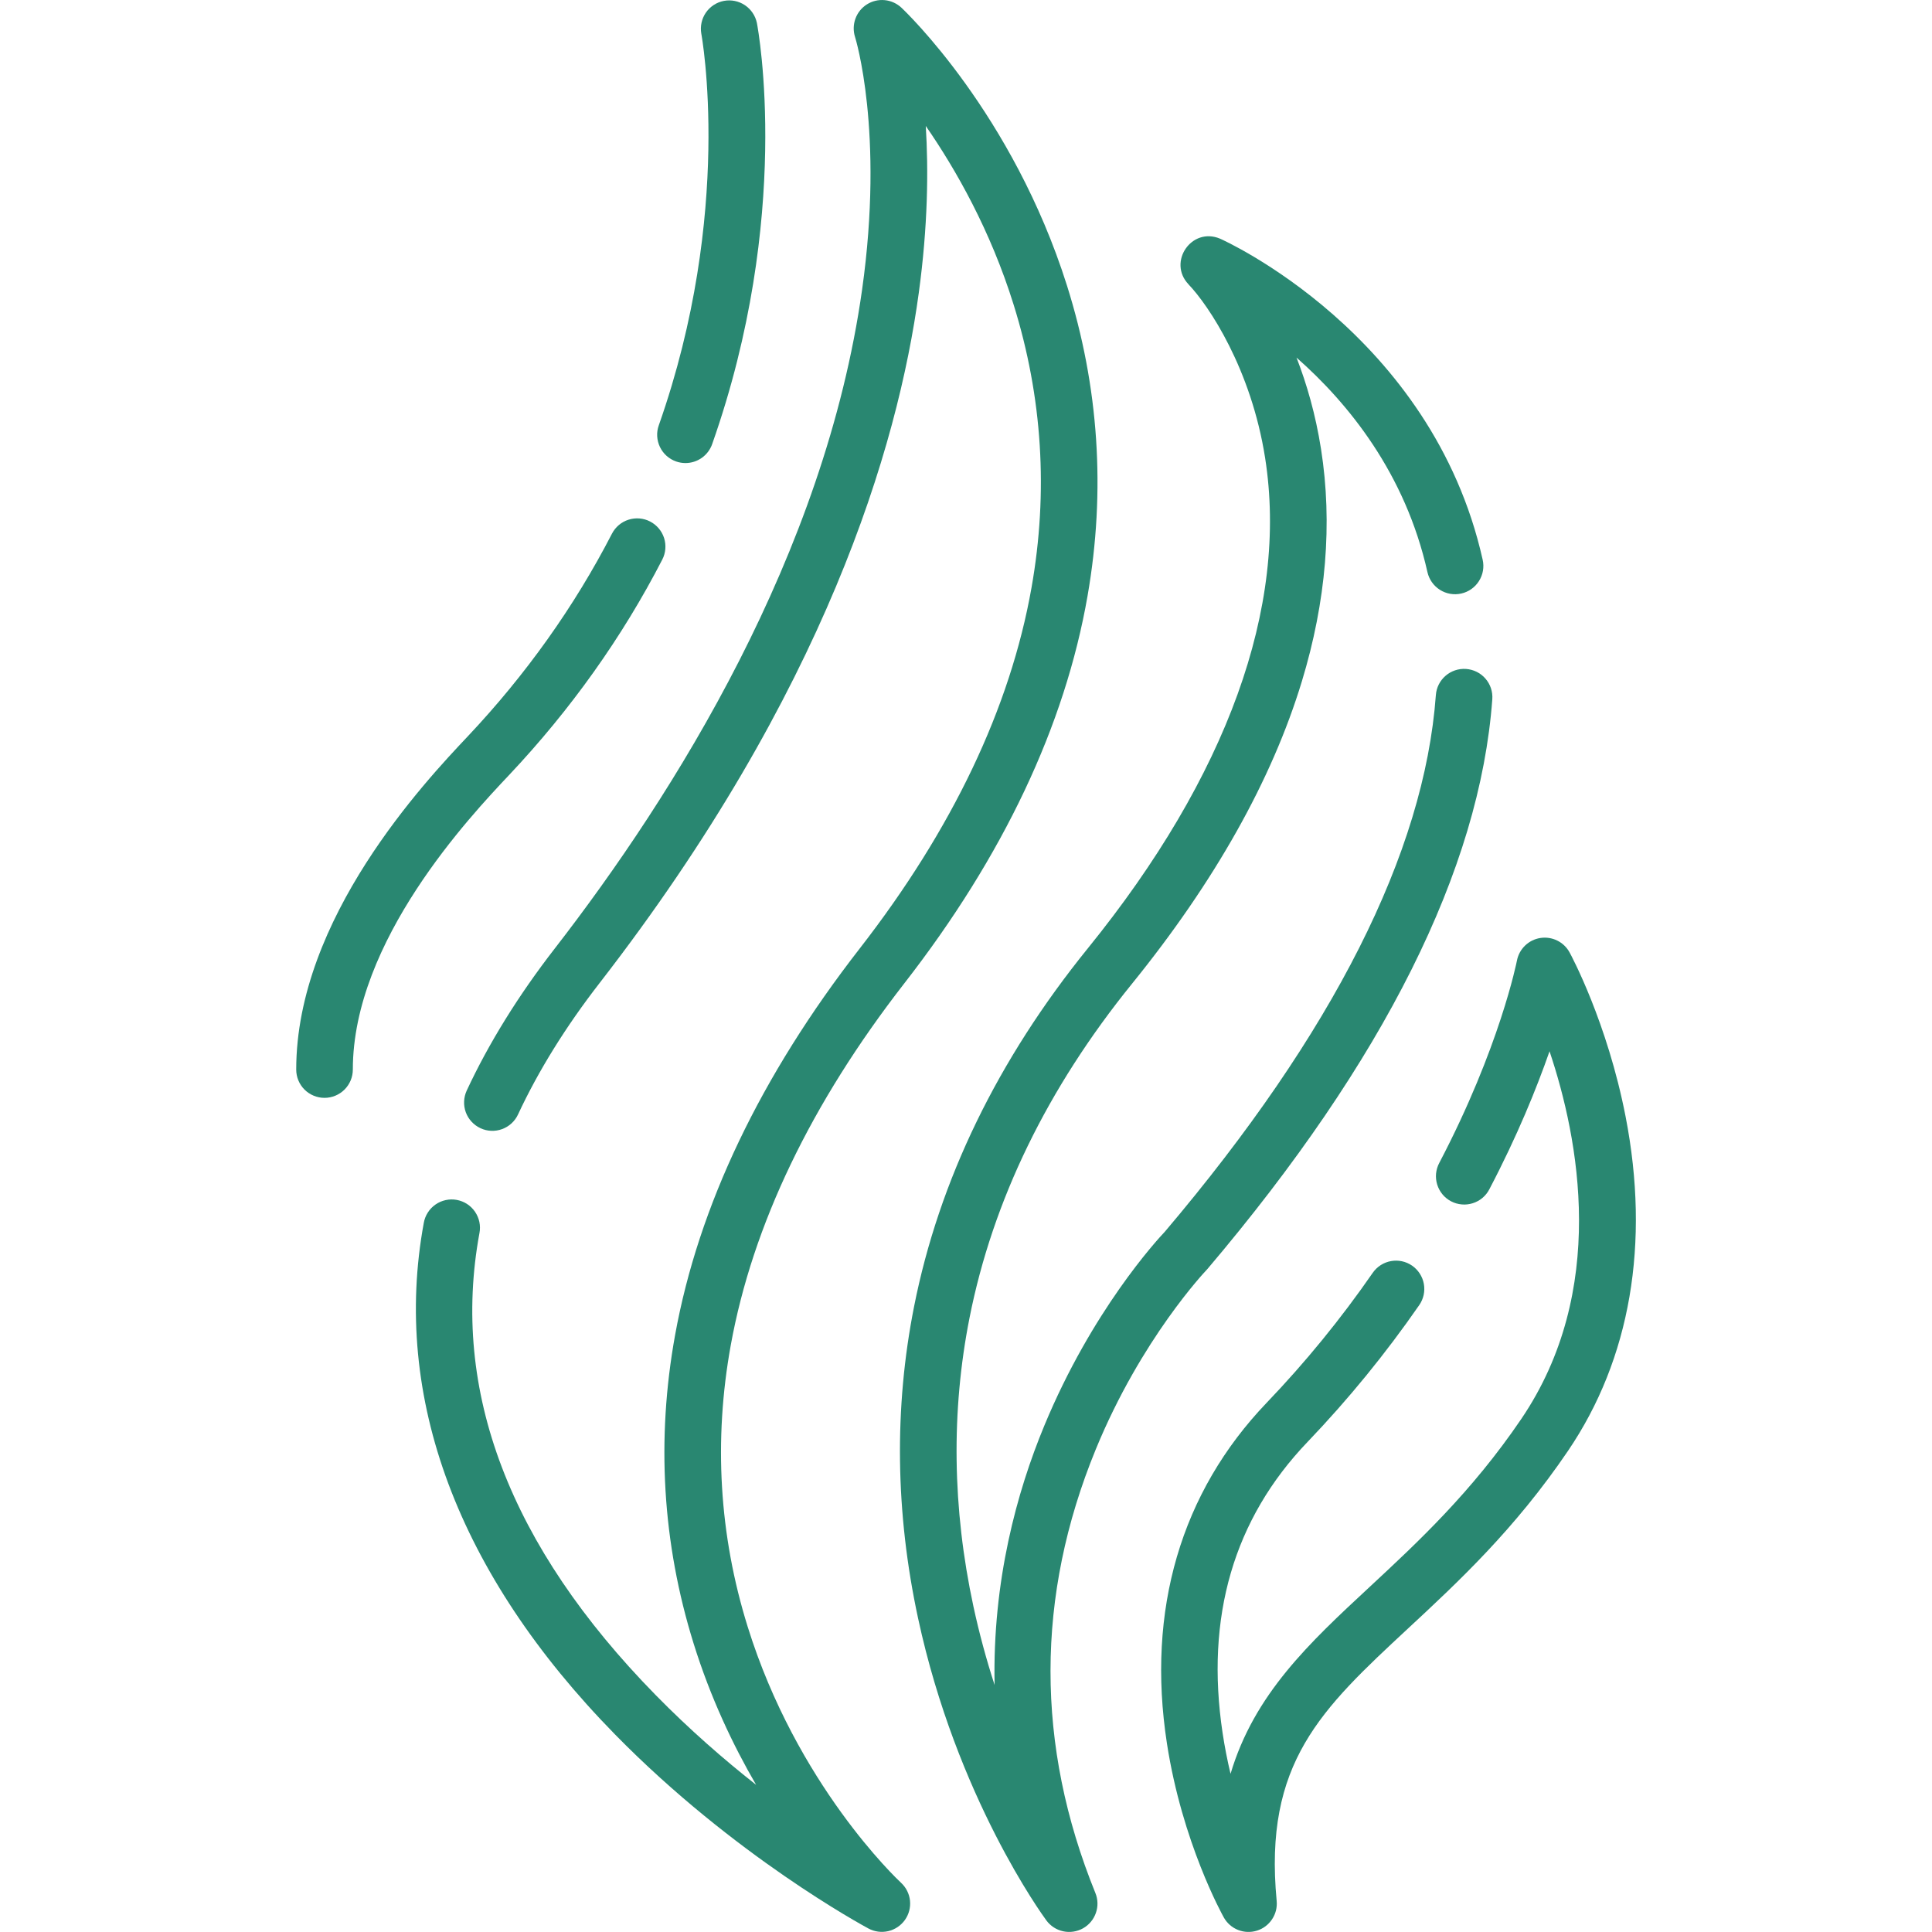
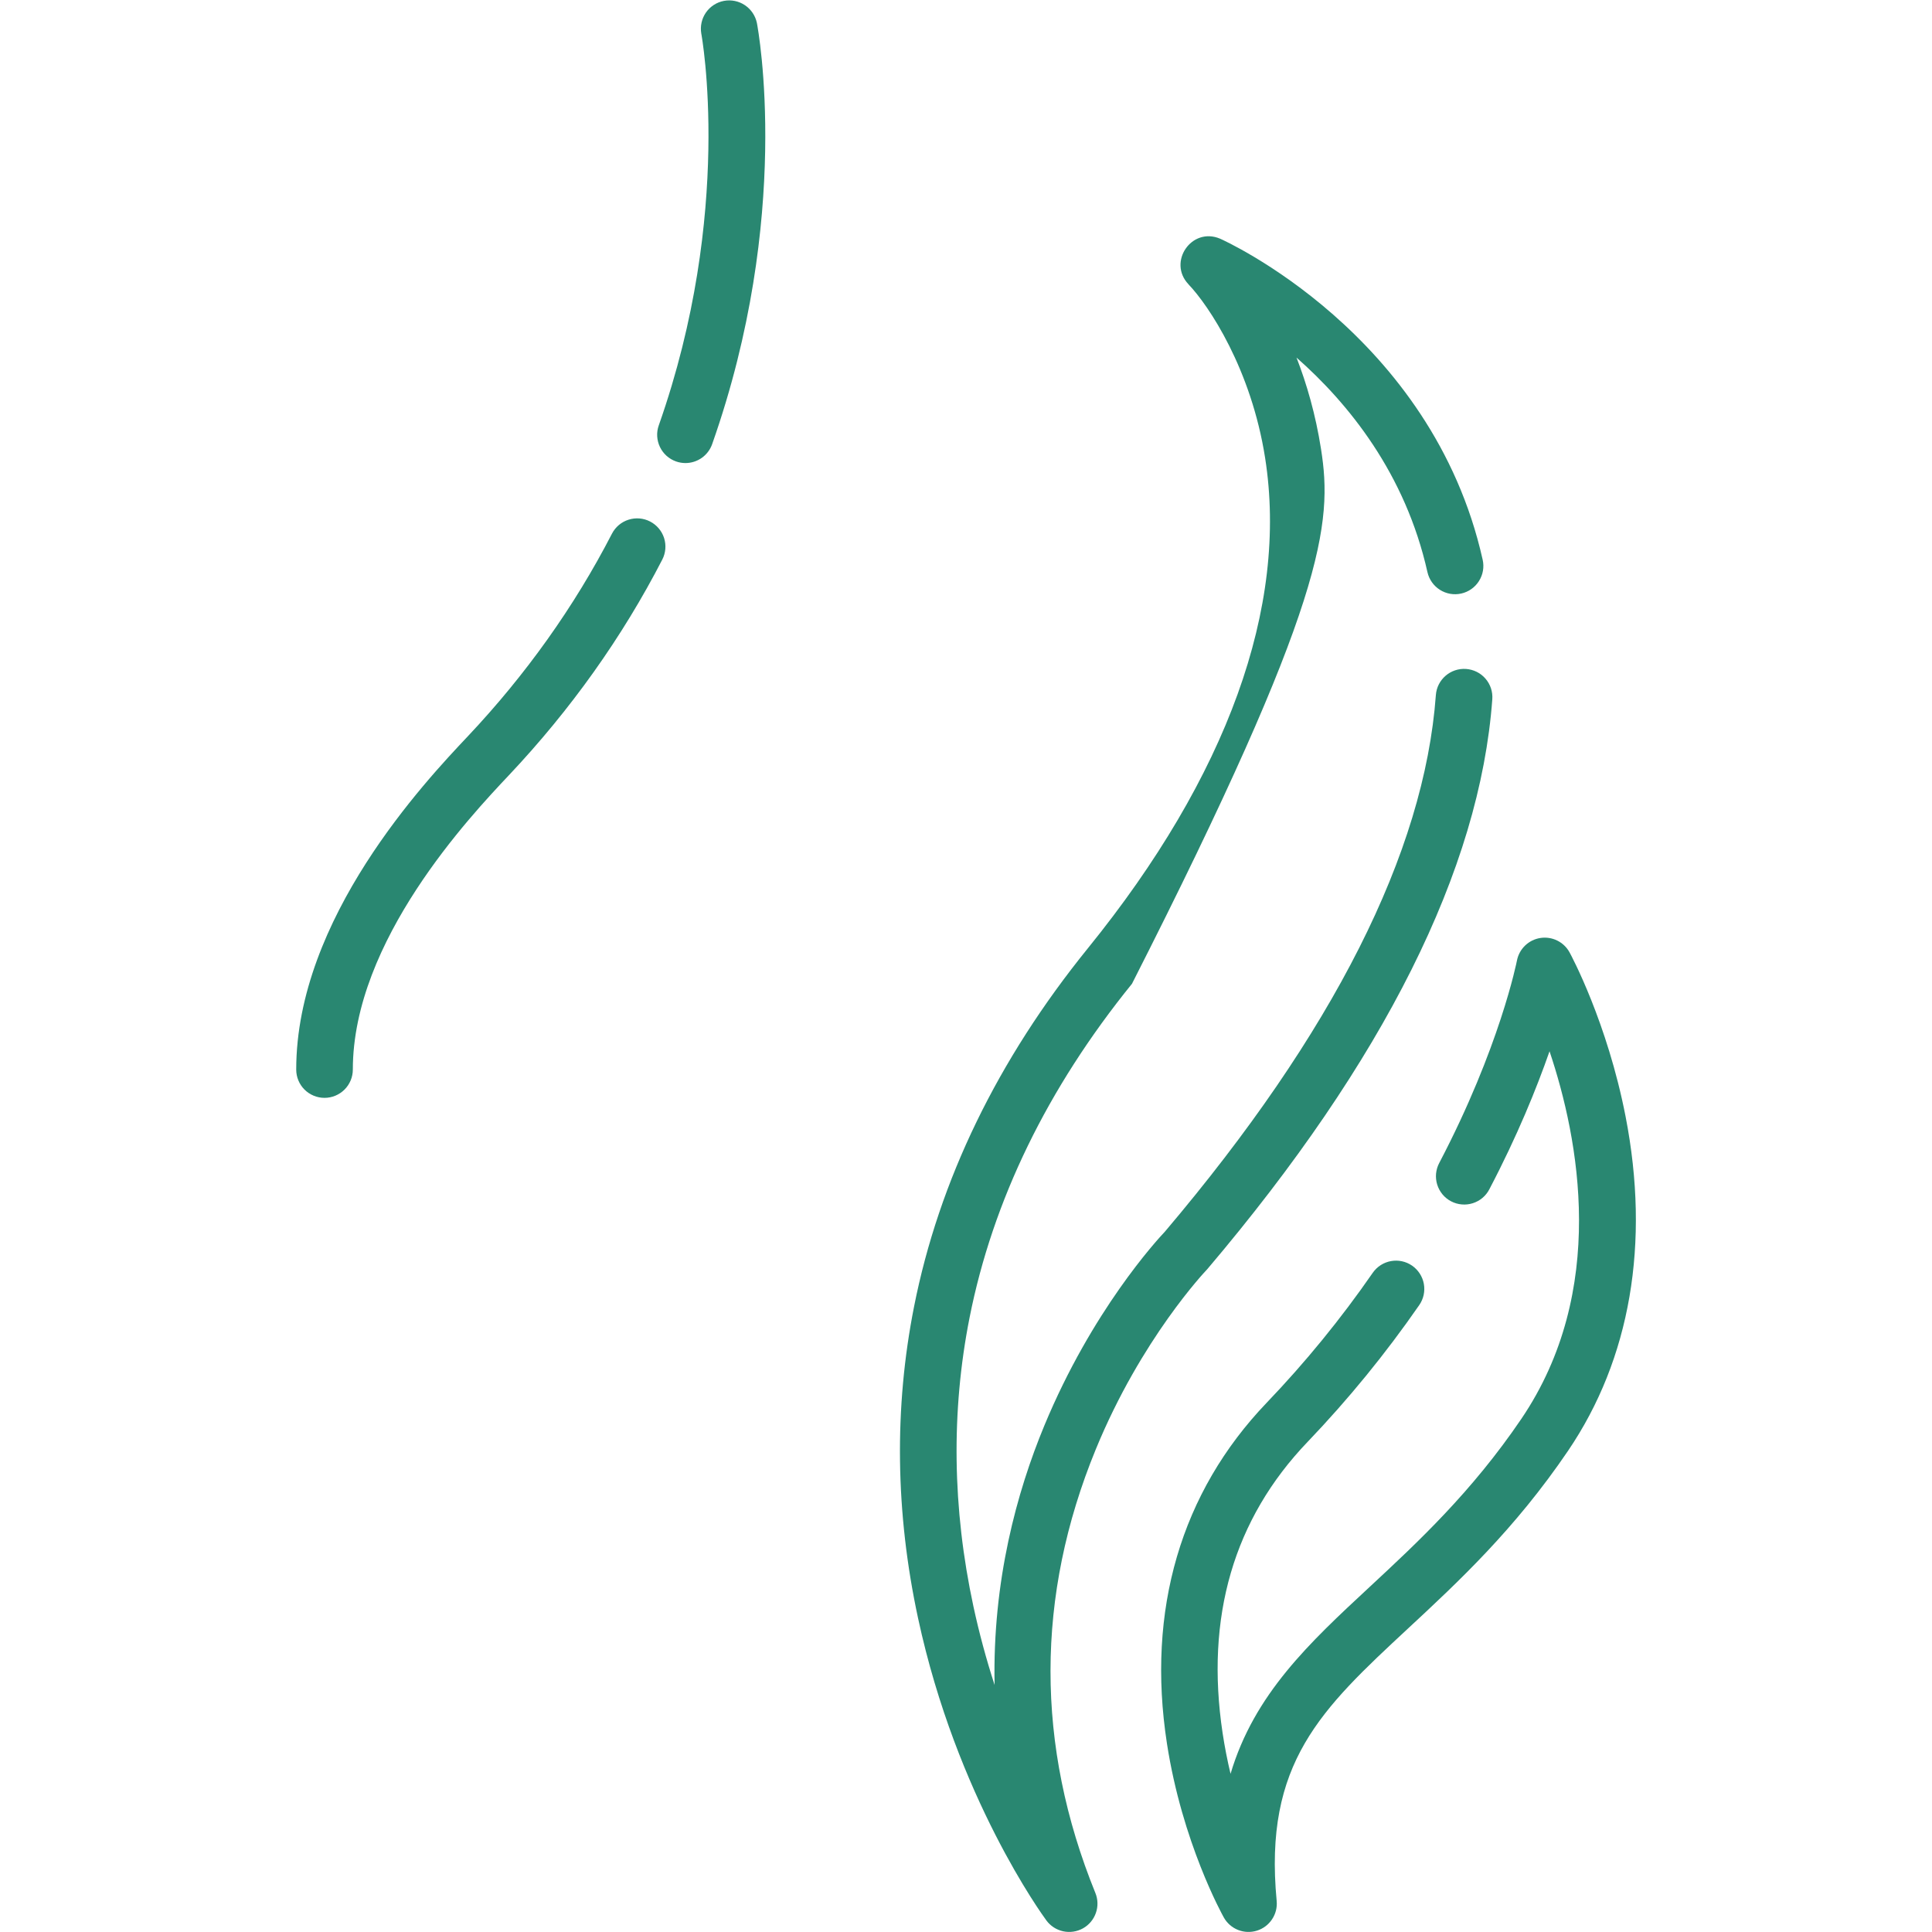
<svg xmlns="http://www.w3.org/2000/svg" width="56" height="56" viewBox="0 0 56 56" fill="none">
-   <path d="M21.671 47.149C20.845 44.497 20.681 41.752 21.182 38.988C21.813 35.513 23.505 31.985 26.212 28.503C29.081 24.814 30.868 21.034 31.524 17.268C32.053 14.232 31.852 11.206 30.926 8.274C29.353 3.295 26.258 0.345 26.127 0.222C25.994 0.098 25.824 0.021 25.643 0.004C25.462 -0.013 25.281 0.03 25.128 0.127C24.974 0.224 24.857 0.37 24.795 0.541C24.733 0.712 24.729 0.899 24.784 1.072C24.793 1.099 25.634 3.809 24.989 8.39C23.907 16.077 19.545 23.023 16.077 27.497C15.026 28.852 14.168 30.237 13.528 31.611C13.437 31.809 13.427 32.034 13.501 32.239C13.576 32.443 13.729 32.609 13.926 32.701C14.023 32.747 14.129 32.773 14.237 32.777C14.344 32.782 14.452 32.765 14.553 32.728C14.654 32.691 14.747 32.635 14.826 32.562C14.906 32.489 14.97 32.401 15.015 32.304C15.604 31.04 16.397 29.761 17.373 28.502C23.923 20.054 26.023 12.957 26.631 8.492C26.897 6.545 26.913 4.917 26.834 3.651C27.709 4.916 28.71 6.678 29.382 8.836C30.215 11.508 30.389 14.267 29.899 17.033C29.283 20.516 27.607 24.036 24.917 27.496C22.046 31.189 20.246 34.957 19.568 38.696C19.019 41.722 19.199 44.73 20.104 47.636C20.593 49.207 21.246 50.583 21.916 51.734C20.986 51.002 19.982 50.129 19.001 49.128C14.772 44.814 13.055 40.31 13.897 35.742C13.918 35.636 13.917 35.526 13.895 35.42C13.873 35.314 13.83 35.214 13.769 35.124C13.708 35.035 13.63 34.958 13.539 34.899C13.449 34.84 13.347 34.8 13.241 34.78C13.134 34.76 13.025 34.762 12.919 34.785C12.813 34.808 12.713 34.851 12.624 34.913C12.535 34.975 12.459 35.053 12.401 35.145C12.342 35.236 12.303 35.338 12.284 35.444C11.353 40.496 13.27 45.625 17.829 50.276C21.275 53.792 25.016 55.814 25.173 55.899C25.349 55.993 25.553 56.02 25.747 55.975C25.941 55.929 26.112 55.815 26.228 55.653C26.344 55.49 26.397 55.292 26.377 55.093C26.357 54.895 26.265 54.711 26.119 54.575C25.996 54.461 23.095 51.724 21.671 47.149Z" fill="#298771" />
-   <path d="M31.762 42.009C33.079 38.801 34.947 36.838 34.965 36.819C34.977 36.806 34.989 36.793 35.001 36.779C40.117 30.746 42.895 25.191 43.255 20.268C43.263 20.16 43.25 20.052 43.216 19.95C43.182 19.848 43.129 19.753 43.058 19.672C42.988 19.59 42.902 19.523 42.806 19.475C42.709 19.427 42.605 19.398 42.497 19.39C42.046 19.357 41.652 19.696 41.619 20.148C41.285 24.712 38.642 29.944 33.765 35.7C33.535 35.943 31.65 37.992 30.27 41.323C29.474 43.244 28.765 45.824 28.829 48.84C28.586 48.091 28.381 47.331 28.215 46.562C27.604 43.722 27.566 40.907 28.103 38.194C28.776 34.797 30.36 31.54 32.811 28.515C35.211 25.552 36.868 22.604 37.734 19.753C38.441 17.43 38.628 15.164 38.291 13.018C38.133 12.009 37.875 11.124 37.58 10.365C39.081 11.687 40.735 13.722 41.375 16.583C41.423 16.795 41.553 16.98 41.736 17.096C41.92 17.213 42.143 17.252 42.355 17.204C42.567 17.157 42.752 17.027 42.868 16.843C42.985 16.659 43.024 16.437 42.976 16.224C41.506 9.656 35.425 6.944 35.364 6.918C34.537 6.57 33.84 7.596 34.447 8.238L34.446 8.239C35.039 8.855 36.267 10.7 36.67 13.273C37.348 17.586 35.572 22.5 31.536 27.482C28.916 30.717 27.219 34.213 26.494 37.875C25.913 40.809 25.952 43.847 26.611 46.907C27.729 52.099 30.225 55.522 30.33 55.665C30.449 55.826 30.622 55.938 30.818 55.98C31.013 56.022 31.217 55.991 31.391 55.894C31.566 55.796 31.698 55.638 31.764 55.449C31.831 55.261 31.826 55.054 31.75 54.869C30.012 50.589 30.016 46.262 31.762 42.009Z" fill="#298771" />
+   <path d="M31.762 42.009C33.079 38.801 34.947 36.838 34.965 36.819C34.977 36.806 34.989 36.793 35.001 36.779C40.117 30.746 42.895 25.191 43.255 20.268C43.263 20.16 43.25 20.052 43.216 19.95C43.182 19.848 43.129 19.753 43.058 19.672C42.988 19.59 42.902 19.523 42.806 19.475C42.709 19.427 42.605 19.398 42.497 19.39C42.046 19.357 41.652 19.696 41.619 20.148C41.285 24.712 38.642 29.944 33.765 35.7C33.535 35.943 31.65 37.992 30.27 41.323C29.474 43.244 28.765 45.824 28.829 48.84C28.586 48.091 28.381 47.331 28.215 46.562C27.604 43.722 27.566 40.907 28.103 38.194C28.776 34.797 30.36 31.54 32.811 28.515C38.441 17.43 38.628 15.164 38.291 13.018C38.133 12.009 37.875 11.124 37.58 10.365C39.081 11.687 40.735 13.722 41.375 16.583C41.423 16.795 41.553 16.98 41.736 17.096C41.92 17.213 42.143 17.252 42.355 17.204C42.567 17.157 42.752 17.027 42.868 16.843C42.985 16.659 43.024 16.437 42.976 16.224C41.506 9.656 35.425 6.944 35.364 6.918C34.537 6.57 33.84 7.596 34.447 8.238L34.446 8.239C35.039 8.855 36.267 10.7 36.67 13.273C37.348 17.586 35.572 22.5 31.536 27.482C28.916 30.717 27.219 34.213 26.494 37.875C25.913 40.809 25.952 43.847 26.611 46.907C27.729 52.099 30.225 55.522 30.33 55.665C30.449 55.826 30.622 55.938 30.818 55.98C31.013 56.022 31.217 55.991 31.391 55.894C31.566 55.796 31.698 55.638 31.764 55.449C31.831 55.261 31.826 55.054 31.75 54.869C30.012 50.589 30.016 46.262 31.762 42.009Z" fill="#298771" />
  <path d="M47.119 32.366C46.588 29.633 45.539 27.687 45.495 27.606C45.414 27.457 45.289 27.338 45.138 27.263C44.986 27.188 44.815 27.162 44.648 27.188C44.481 27.214 44.326 27.291 44.205 27.408C44.083 27.526 44.001 27.678 43.969 27.844C43.964 27.869 43.474 30.356 41.718 33.708C41.667 33.803 41.636 33.908 41.625 34.016C41.615 34.123 41.626 34.232 41.658 34.336C41.69 34.439 41.742 34.535 41.811 34.619C41.88 34.702 41.965 34.771 42.061 34.821C42.157 34.871 42.262 34.902 42.37 34.911C42.477 34.921 42.586 34.909 42.689 34.876C42.793 34.843 42.888 34.791 42.971 34.721C43.054 34.651 43.122 34.565 43.171 34.469C43.984 32.918 44.541 31.541 44.914 30.472C45.766 33.008 46.614 37.413 44.096 41.128C42.654 43.253 41.088 44.708 39.706 45.992C37.948 47.624 36.355 49.105 35.668 51.415C35.575 51.025 35.498 50.631 35.438 50.235C34.931 46.869 35.76 44.029 37.901 41.794C39.083 40.559 40.165 39.233 41.138 37.828C41.262 37.649 41.31 37.428 41.271 37.214C41.232 37 41.109 36.81 40.931 36.686C40.558 36.428 40.047 36.522 39.789 36.894C38.866 38.228 37.838 39.487 36.716 40.659C34.228 43.257 33.228 46.671 33.824 50.534C34.266 53.4 35.424 55.491 35.473 55.579C35.565 55.743 35.71 55.871 35.885 55.94C36.06 56.01 36.253 56.017 36.433 55.961C36.612 55.905 36.767 55.789 36.871 55.632C36.976 55.475 37.023 55.288 37.005 55.1C36.623 51.095 38.294 49.543 40.822 47.194C42.269 45.85 43.907 44.328 45.453 42.049C47.257 39.388 47.833 36.04 47.119 32.366ZM19.196 16.221C19.296 16.028 19.315 15.803 19.249 15.595C19.182 15.388 19.037 15.216 18.843 15.116C18.65 15.016 18.425 14.998 18.218 15.064C18.01 15.13 17.838 15.276 17.738 15.469C16.649 17.581 15.242 19.558 13.557 21.345C12.327 22.648 8.586 26.616 8.586 31.002C8.586 31.219 8.672 31.428 8.826 31.582C8.98 31.735 9.189 31.822 9.406 31.822C9.624 31.822 9.832 31.735 9.986 31.582C10.14 31.428 10.227 31.219 10.227 31.002C10.227 27.267 13.632 23.657 14.751 22.47C16.541 20.572 18.037 18.47 19.196 16.221ZM19.595 13.375C19.683 13.406 19.775 13.422 19.868 13.422C20.038 13.422 20.203 13.369 20.342 13.271C20.481 13.173 20.585 13.034 20.642 12.874C22.967 6.278 21.982 0.891 21.939 0.665C21.895 0.455 21.77 0.27 21.591 0.15C21.412 0.03 21.194 -0.014 20.982 0.026C20.771 0.066 20.584 0.188 20.461 0.365C20.339 0.542 20.291 0.76 20.327 0.972C20.337 1.023 21.274 6.145 19.095 12.329C19.059 12.43 19.043 12.538 19.049 12.645C19.055 12.753 19.082 12.858 19.128 12.955C19.175 13.053 19.24 13.14 19.32 13.212C19.4 13.284 19.494 13.339 19.595 13.375Z" fill="#298771" />
</svg>